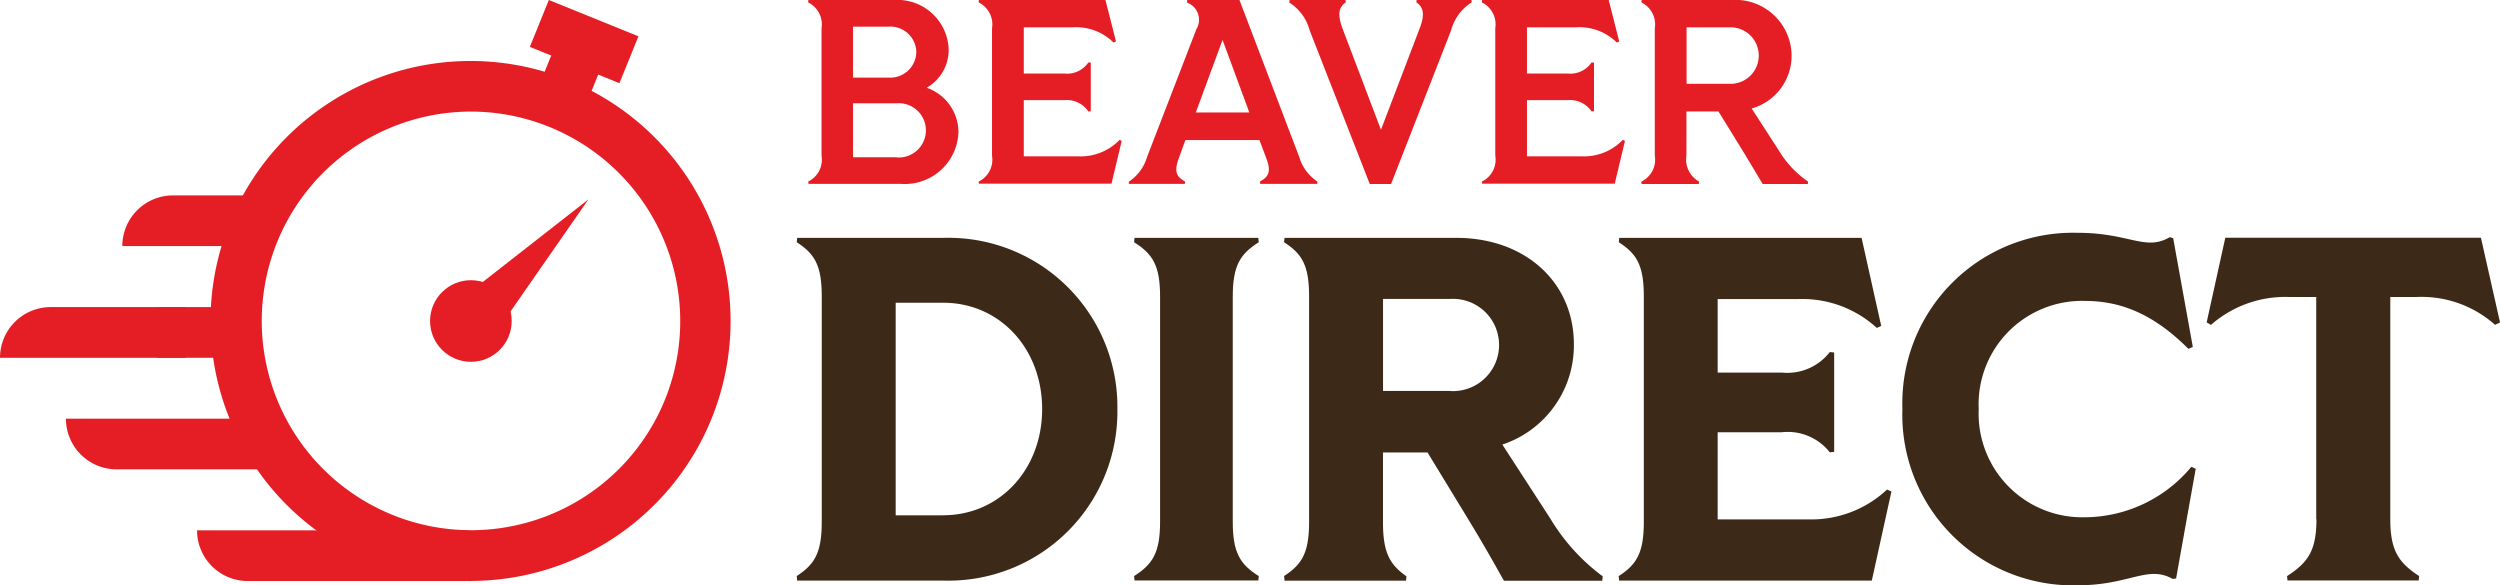
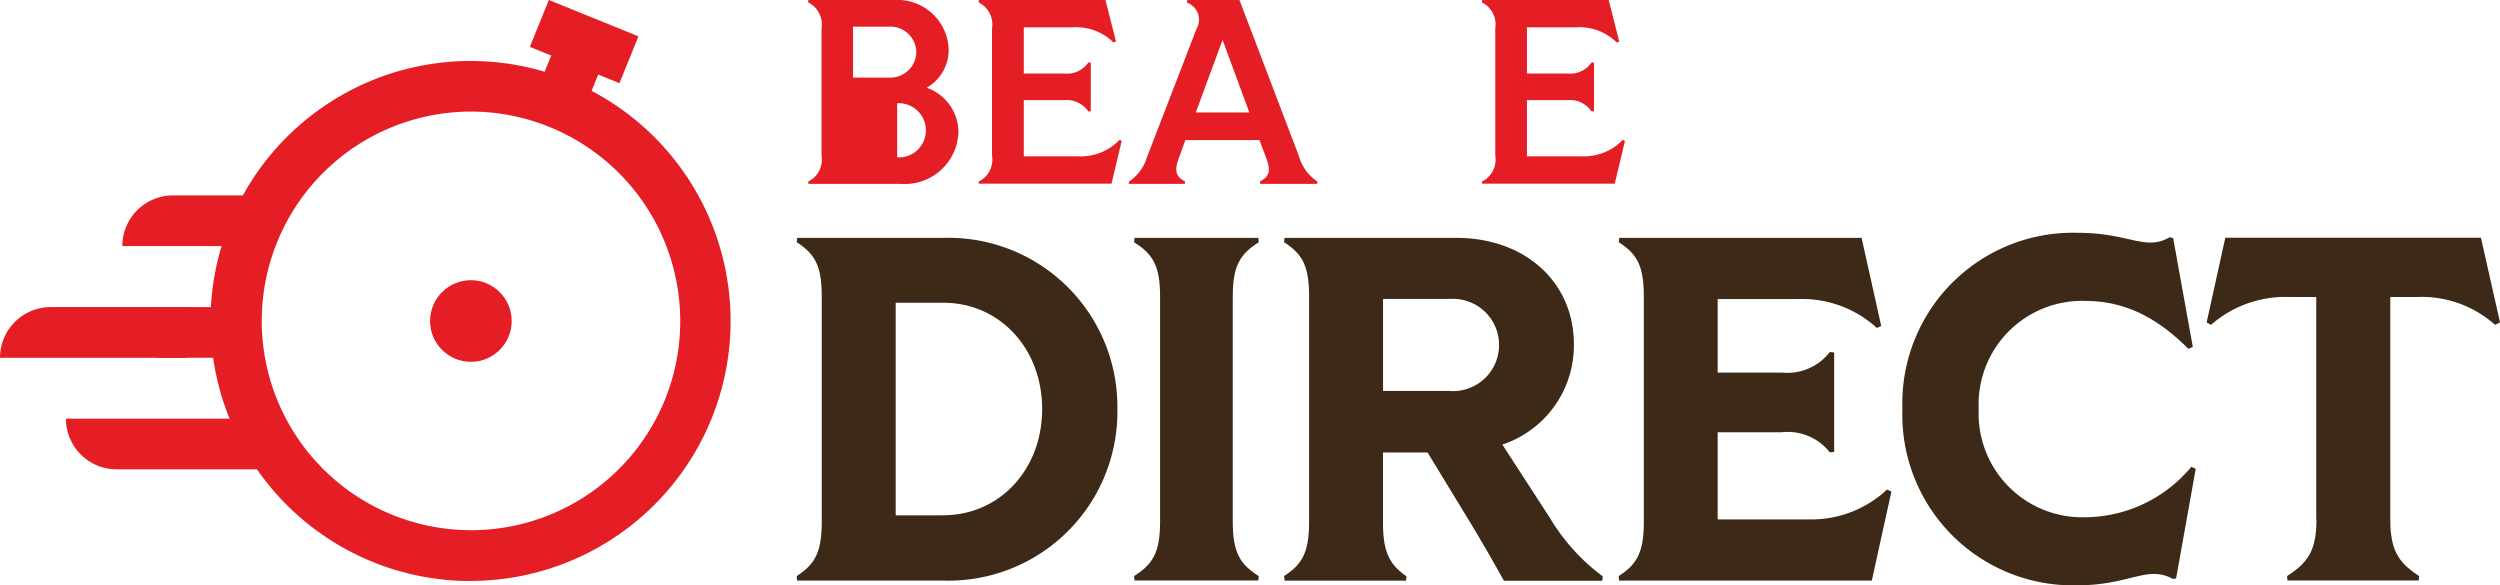
<svg xmlns="http://www.w3.org/2000/svg" width="171.653" height="40.188" viewBox="0 0 171.653 40.188">
  <defs>
    <style>.a{fill:#e51e25;}.b{fill:#3d2917;}</style>
  </defs>
  <g transform="translate(85.827 20.094)">
    <g transform="translate(-85.827 -20.094)">
-       <path class="a" d="M73.66,12.467a1.672,1.672,0,0,0,.919-1.785V1.951A1.682,1.682,0,0,0,73.66.166L73.675,0h5.883A3.524,3.524,0,0,1,83.31,3.375,3,3,0,0,1,81.8,6.026,3.235,3.235,0,0,1,83.98,9.092a3.685,3.685,0,0,1-3.947,3.533h-6.35l-.015-.166Zm5.5-7.141a1.788,1.788,0,0,0,1.928-1.748,1.788,1.788,0,0,0-1.928-1.748H76.741v3.5h2.418Zm.6,5.484a1.864,1.864,0,1,0,.015-3.721H76.741V10.8h3.013Z" transform="translate(-18.172 0)" />
+       <path class="a" d="M73.66,12.467a1.672,1.672,0,0,0,.919-1.785V1.951A1.682,1.682,0,0,0,73.66.166L73.675,0h5.883A3.524,3.524,0,0,1,83.31,3.375,3,3,0,0,1,81.8,6.026,3.235,3.235,0,0,1,83.98,9.092a3.685,3.685,0,0,1-3.947,3.533h-6.35l-.015-.166Zm5.5-7.141a1.788,1.788,0,0,0,1.928-1.748,1.788,1.788,0,0,0-1.928-1.748H76.741v3.5h2.418Zm.6,5.484a1.864,1.864,0,1,0,.015-3.721V10.8h3.013Z" transform="translate(-18.172 0)" />
      <path class="a" d="M89.2,12.467a1.672,1.672,0,0,0,.919-1.785V1.951A1.682,1.682,0,0,0,89.2.166L89.215,0h8.693l.723,2.847-.166.075a3.647,3.647,0,0,0-2.795-1.047H92.3V5.047h2.78a1.761,1.761,0,0,0,1.657-.761L96.9,4.3V7.638l-.166.015a1.785,1.785,0,0,0-1.657-.776H92.3v3.857h3.766A3.688,3.688,0,0,0,98.88,9.6l.143.075-.7,2.938H89.215l-.015-.166Z" transform="translate(-22.006 0)" />
      <path class="a" d="M102.9,12.467a3.071,3.071,0,0,0,1.243-1.695L107.53,2a1.254,1.254,0,0,0-.648-1.823L106.9,0h3.586l4.1,10.765a3.071,3.071,0,0,0,1.243,1.695v.166h-3.917l-.015-.166c.633-.339.761-.723.429-1.6l-.467-1.243h-5.085l-.452,1.243c-.324.881-.2,1.266.429,1.6l-.015.166H102.89v-.166Zm8.264-4.746-1.838-4.979-1.838,4.979Z" transform="translate(-25.383 0)" />
-       <path class="a" d="M117.515.166,117.53,0h3.842l.015.166c-.452.309-.6.776-.218,1.8l2.637,6.945,2.652-6.945c.4-1.024.234-1.5-.218-1.8L126.253,0h3.766l.015.166a3.239,3.239,0,0,0-1.409,1.913L124.5,12.633h-1.461L118.909,2.079A3.239,3.239,0,0,0,117.5.166Z" transform="translate(-28.988 0)" />
      <path class="a" d="M135.07,12.467a1.672,1.672,0,0,0,.919-1.785V1.951A1.682,1.682,0,0,0,135.07.166L135.085,0h8.693l.723,2.847-.166.075a3.647,3.647,0,0,0-2.795-1.047h-3.375V5.047h2.78a1.761,1.761,0,0,0,1.657-.761l.166.015V7.638l-.166.015a1.784,1.784,0,0,0-1.657-.776h-2.78v3.857h3.766A3.688,3.688,0,0,0,144.75,9.6l.143.075-.7,2.938h-9.107l-.015-.166Z" transform="translate(-33.322 0)" />
-       <path class="a" d="M149.608,12.467a1.672,1.672,0,0,0,.919-1.785V1.951a1.682,1.682,0,0,0-.919-1.785L149.623,0h6.147a3.863,3.863,0,0,1,4.151,3.789,3.772,3.772,0,0,1-2.742,3.661l1.891,2.923a6.8,6.8,0,0,0,1.981,2.094l-.015.166h-3.1l-1.266-2.109-1.77-2.87h-2.2v3.028a1.728,1.728,0,0,0,.866,1.785l-.015.166h-3.932l-.015-.166Zm6.041-6.712a1.941,1.941,0,1,0,0-3.879h-2.938V5.755Z" transform="translate(-36.907 0)" />
      <path class="b" d="M72.62,44.9c1.243-.806,1.718-1.612,1.718-3.729V25.71c0-2.117-.467-2.923-1.718-3.729l.03-.3H82.737a11.6,11.6,0,0,1,11.9,11.766,11.6,11.6,0,0,1-11.9,11.766H72.65l-.03-.3Zm10.056-4.173c3.864,0,6.795-3.126,6.795-7.292s-2.923-7.3-6.795-7.3H79.415V40.731h3.262Z" transform="translate(-17.916 -5.349)" />
      <path class="b" d="M103.37,44.9c1.281-.806,1.785-1.612,1.785-3.729V25.71c0-2.117-.5-2.923-1.785-3.729l.03-.3h8.5l.03.3c-1.281.806-1.785,1.612-1.785,3.729V41.175c0,2.117.5,2.923,1.785,3.729l-.03.3h-8.5Z" transform="translate(-25.502 -5.349)" />
      <path class="b" d="M117.04,44.9c1.243-.806,1.718-1.612,1.718-3.729V25.71c0-2.117-.467-2.923-1.718-3.729l.03-.3h11.8c4.738,0,8.068,3.058,8.068,7.3a7.167,7.167,0,0,1-4.911,6.893l3.292,5.077a13.7,13.7,0,0,0,3.6,3.97l-.03.3h-6.757c-.64-1.145-1.311-2.35-2.456-4.234l-2.787-4.573h-3.058V41.19c0,2.117.467,2.923,1.612,3.729l-.03.3h-8.339l-.03-.3ZM128.475,32.2a3.168,3.168,0,1,0,0-6.328h-4.64v6.32h4.64Z" transform="translate(-28.874 -5.349)" />
      <path class="b" d="M147.548,44.9c1.243-.806,1.717-1.612,1.717-3.729V25.71c0-2.117-.467-2.923-1.717-3.729l.03-.3h16.64l1.348,6.049-.3.136a7.592,7.592,0,0,0-5.446-1.981h-5.484V30.93h4.407a3.683,3.683,0,0,0,3.292-1.409l.3.03v6.825l-.3.03a3.674,3.674,0,0,0-3.292-1.379h-4.407V41.01h6.185a7.609,7.609,0,0,0,5.446-2.049l.3.136-1.348,6.117H147.57l-.03-.3Z" transform="translate(-36.399 -5.349)" />
      <path class="b" d="M173.4,33.325A11.715,11.715,0,0,1,185.438,21.22c3.563,0,4.64,1.281,6.32.3l.234.068,1.348,7.465-.3.136c-2.252-2.252-4.475-3.292-7.1-3.292a7.1,7.1,0,0,0-7.3,7.427,7.117,7.117,0,0,0,7.3,7.427,9.566,9.566,0,0,0,7.3-3.465l.3.136-1.348,7.533-.234.03c-1.718-.972-2.96.437-6.524.437A11.715,11.715,0,0,1,173.4,33.318Z" transform="translate(-42.779 -5.235)" />
      <path class="b" d="M208.655,41V25.738H206.81a7.73,7.73,0,0,0-5.379,1.913l-.3-.166,1.281-5.815h17.552l1.311,5.815-.339.166a7.578,7.578,0,0,0-5.379-1.913H213.74V41c0,2.185.6,2.991,1.981,3.9l-.03.3h-9.009l-.03-.3c1.409-.911,2.019-1.718,2.019-3.9Z" transform="translate(-49.62 -5.346)" />
      <path class="a" d="M37.072,41.265A17.854,17.854,0,1,1,53.6,30.108h0A17.862,17.862,0,0,1,37.064,41.257Zm0-32.233A14.371,14.371,0,1,0,50.4,28.805h0A14.389,14.389,0,0,0,37.079,9.031Z" transform="translate(-4.74 -1.37)" />
-       <path class="a" d="M44.2,27.518,41.73,25.183,50.7,18.17h0Z" transform="translate(-10.295 -4.483)" />
      <ellipse class="a" cx="2.802" cy="2.802" rx="2.802" ry="2.802" transform="translate(29.529 19.239)" />
      <line class="a" x1="1.778" y2="4.392" transform="translate(38.629 2.132)" />
      <rect class="a" width="4.738" height="3.48" transform="translate(37.014 5.869) rotate(-67.93)" />
      <line class="a" x1="6.154" y1="2.493" transform="translate(37.032 1.612)" />
      <rect class="a" width="3.473" height="6.637" transform="translate(36.38 3.219) rotate(-67.93)" />
      <path class="a" d="M19.873,21.29H11.15a3.482,3.482,0,0,1,3.48-3.48h5.25v3.48Z" transform="translate(-2.751 -4.394)" />
      <path class="a" d="M12.761,31.47H0a3.482,3.482,0,0,1,3.48-3.48h9.281v3.48Z" transform="translate(0 -6.905)" />
      <path class="a" d="M20.85,41.64H9.49a3.482,3.482,0,0,1-3.48-3.48H20.842v3.48Z" transform="translate(-1.483 -9.414)" />
-       <path class="a" d="M36.581,51.82H21.44a3.482,3.482,0,0,1-3.48-3.48H36.581Z" transform="translate(-4.431 -11.926)" />
      <rect class="a" width="5.439" height="3.48" transform="translate(10.787 21.085)" />
    </g>
  </g>
</svg>